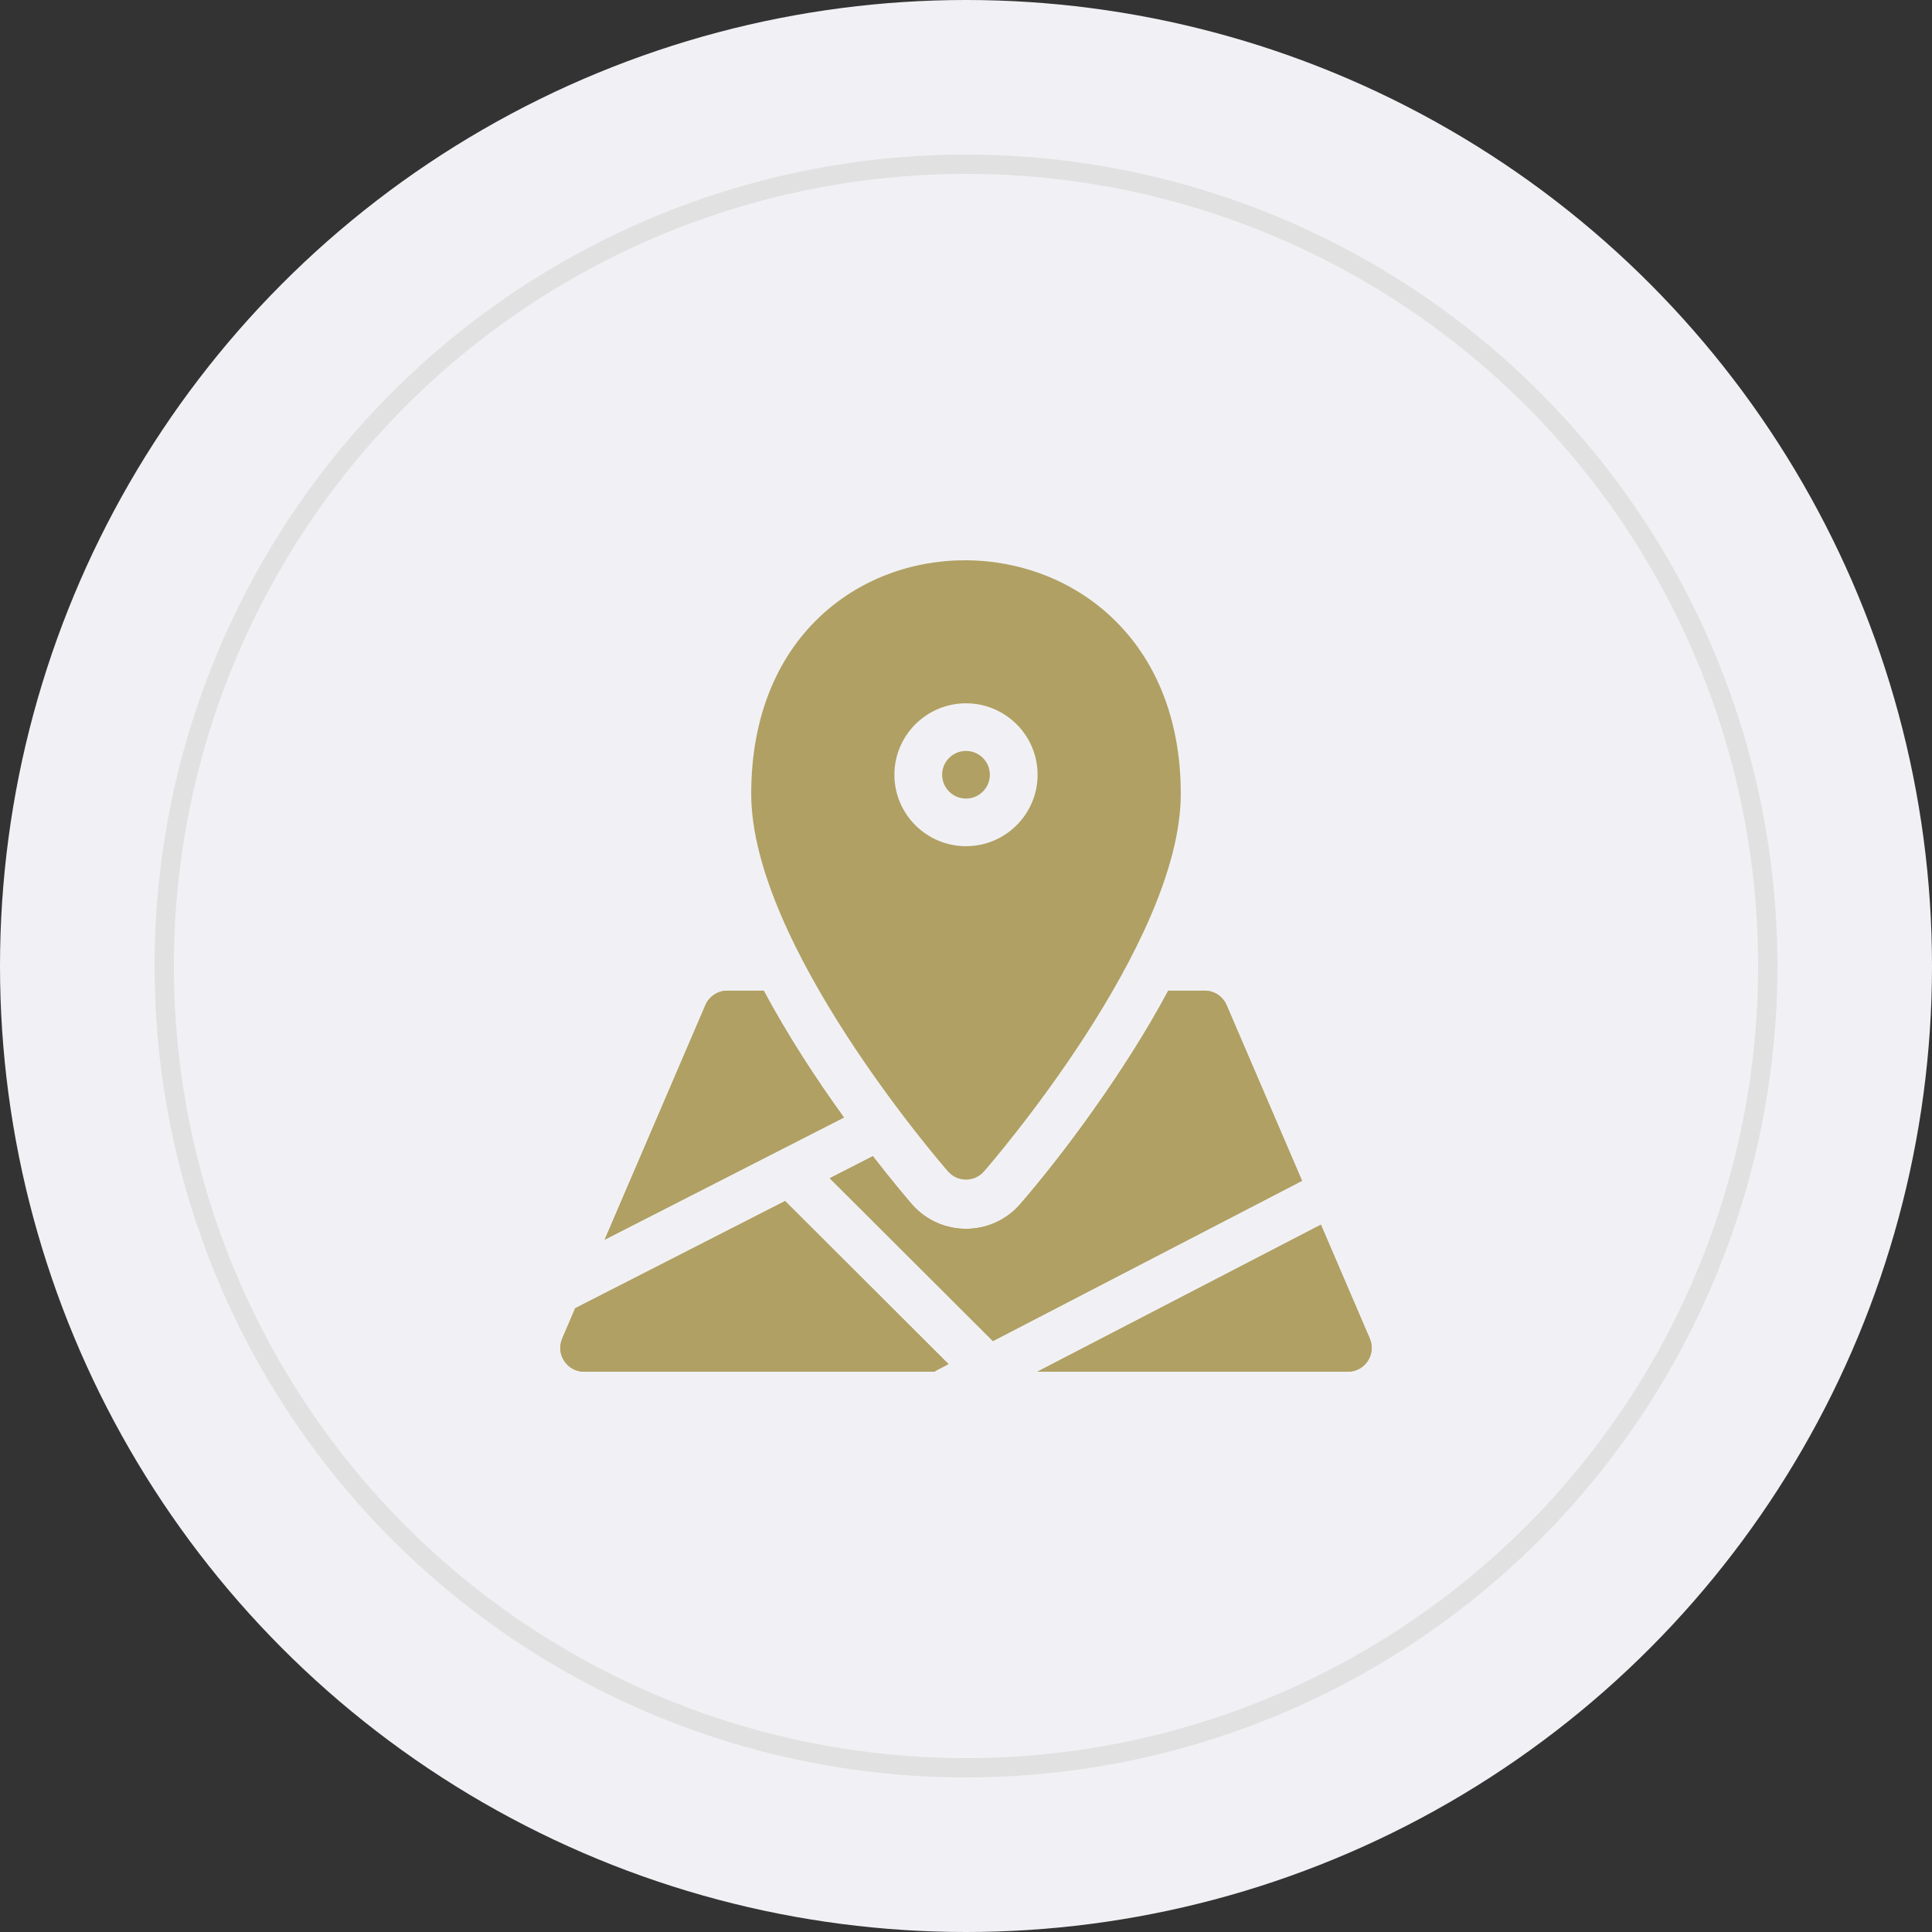
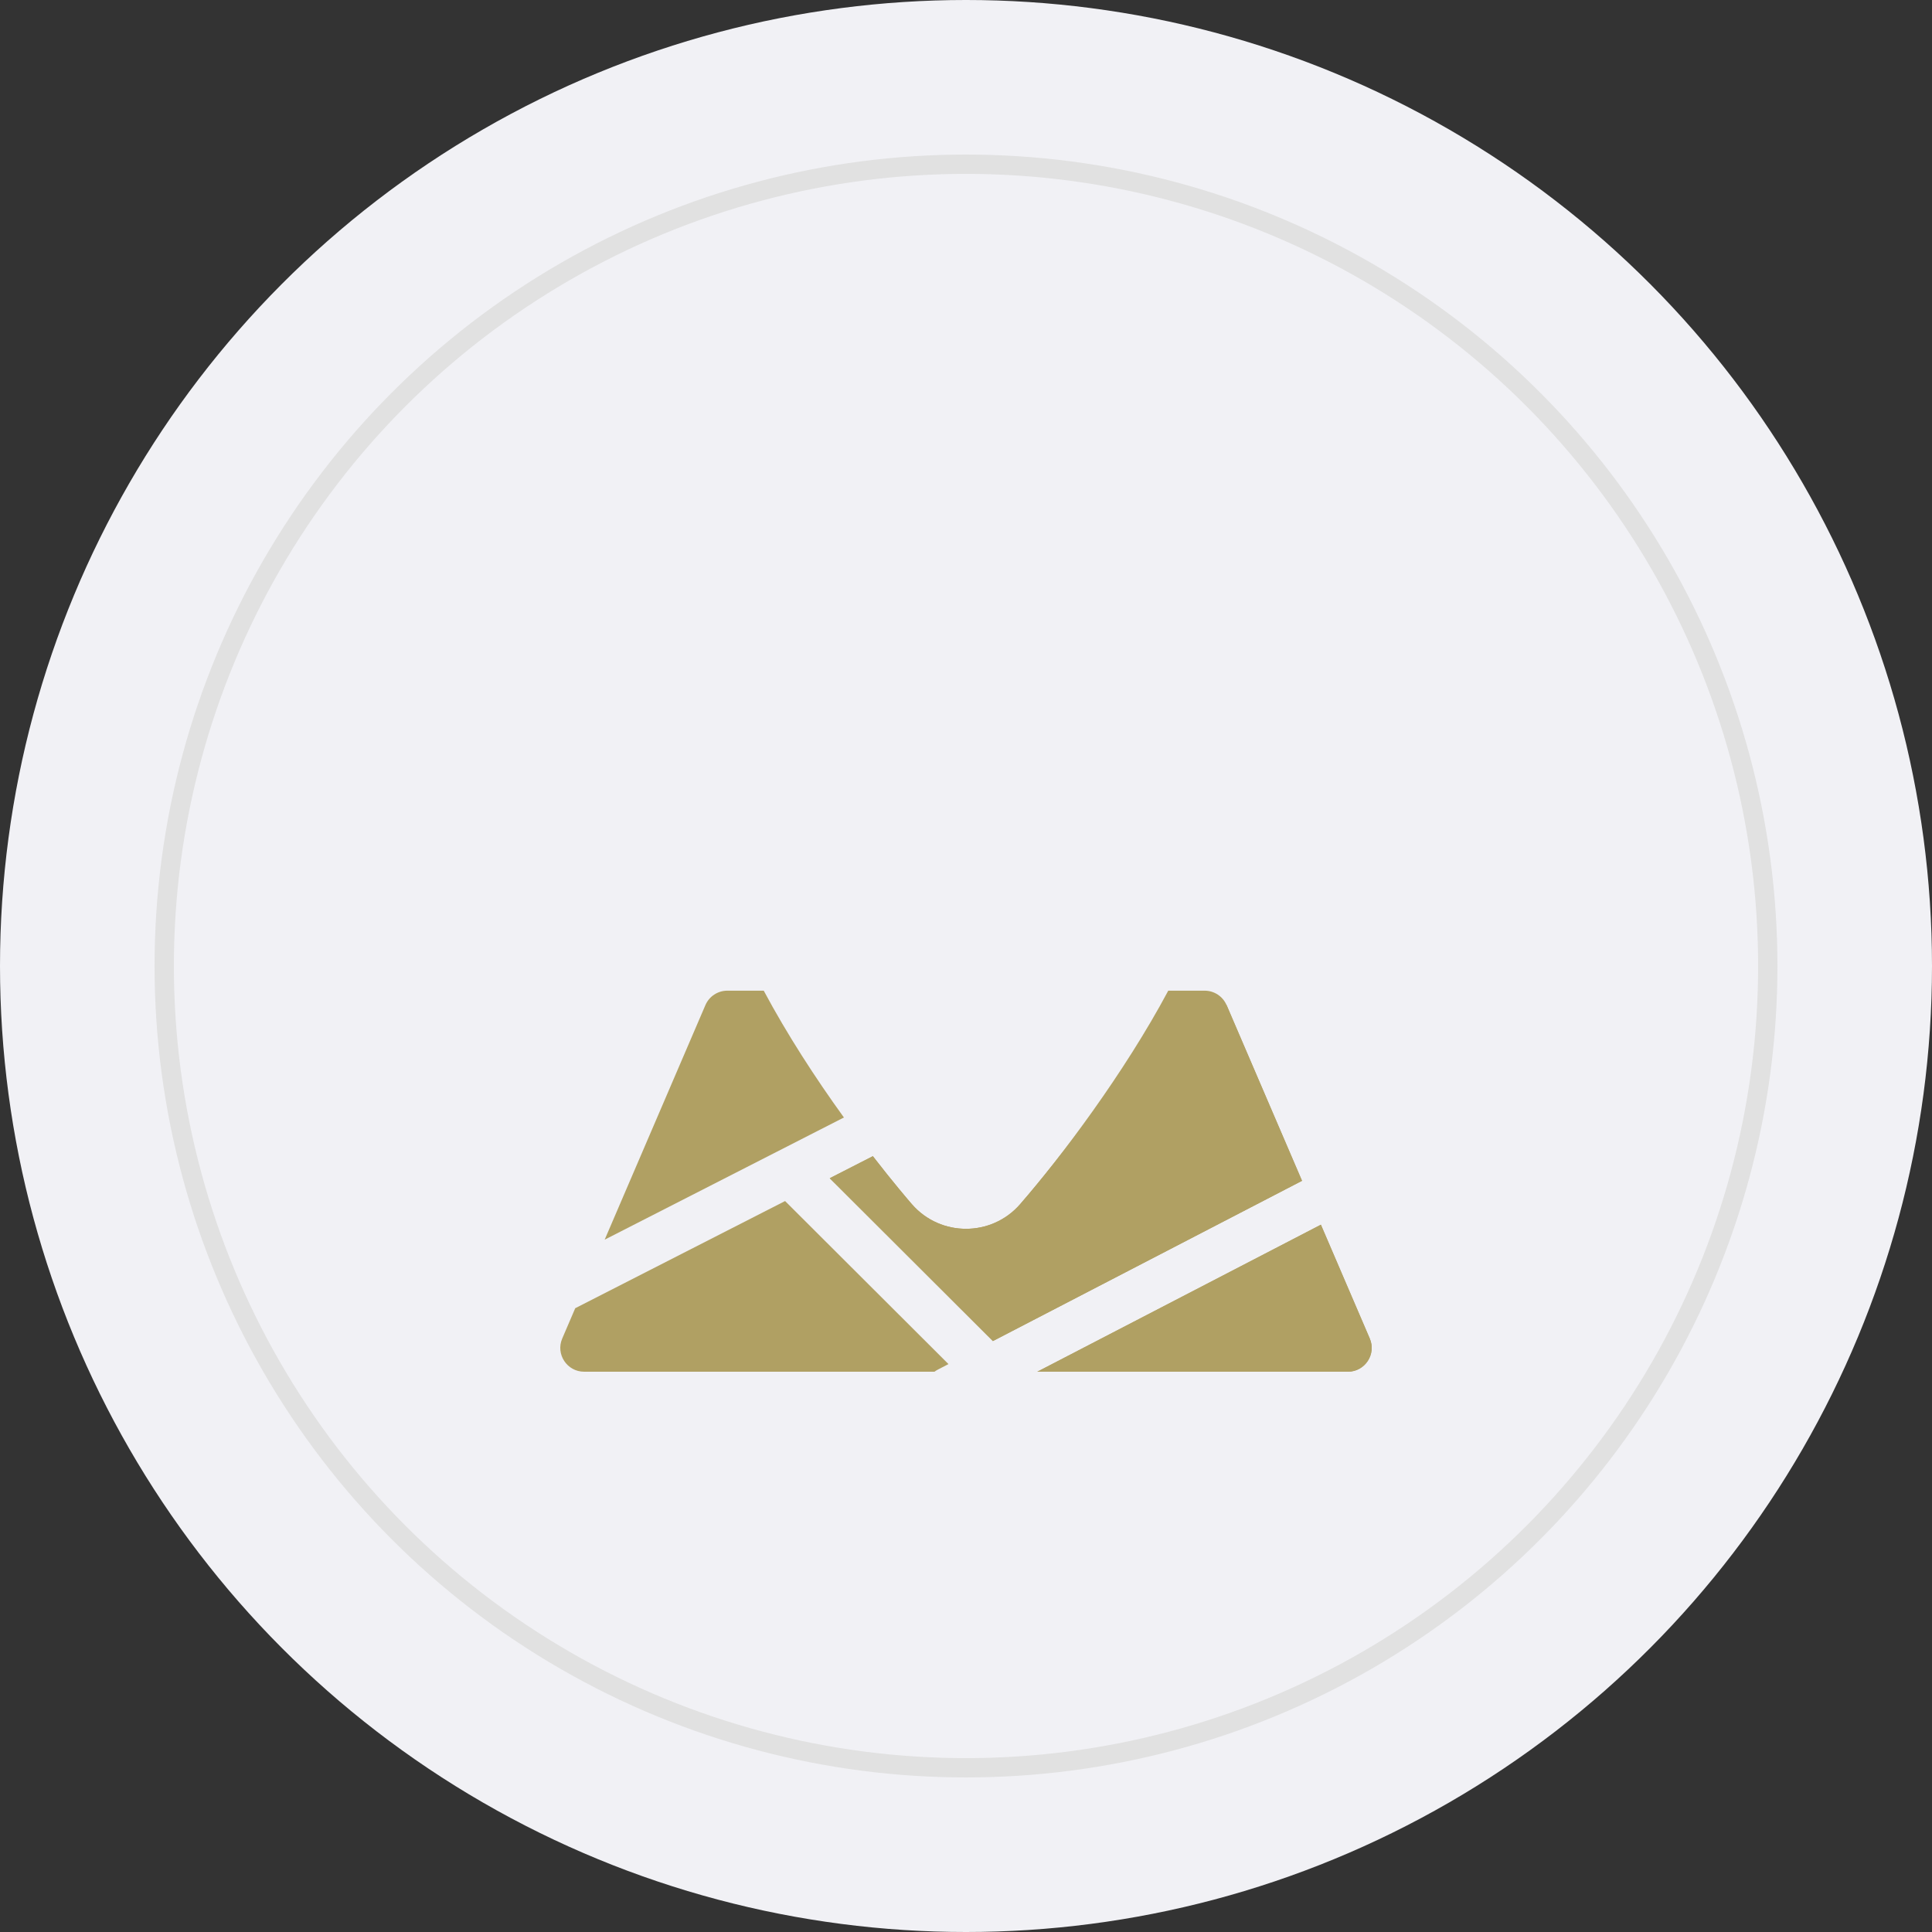
<svg xmlns="http://www.w3.org/2000/svg" width="100" height="100" viewBox="0 0 100 100" fill="none">
  <rect x="0" y="0" width="100" height="100" fill="#333333" stroke="none" />
  <circle cx="50" cy="50" r="50" fill="#F1F1F5" />
  <circle cx="50" cy="50" r="41.5" stroke="#E1E1E1" />
+   <path d="M63.488 52.024H60.469C58.202 55.526 54.898 59.917 52.797 62.333C51.319 64.028 48.679 64.026 47.203 62.333C47.053 62.159 46.265 61.247 45.179 59.844L42.947 60.985L51.392 69.413L67.393 61.118L63.488 52.024Z" fill="#B0A063" />
+   <path d="M29.774 67.713L29.101 69.282C28.752 70.094 29.35 71 30.236 71H48.369C48.483 70.916 48.484 70.921 49.093 70.605L40.636 62.166L29.774 67.713Z" fill="#B0A063" />
+   <path d="M70.899 69.282L68.369 63.39L53.69 71H69.764C70.648 71 71.248 70.095 70.899 69.282Z" fill="#B0A063" />
  <path d="M39.531 51.277H37.648C37.153 51.277 36.707 51.571 36.512 52.024L31.298 64.165L43.681 57.841C42.198 55.79 40.732 53.527 39.531 51.277Z" fill="#B0A063" />
  <path d="M63.488 52.024C63.292 51.571 62.846 51.277 62.352 51.277H60.469C58.202 55.526 54.898 59.917 52.797 62.333C51.319 64.028 48.679 64.026 47.203 62.333C47.053 62.159 46.265 61.247 45.179 59.844L42.947 60.985L51.392 69.413L67.393 61.118L63.488 52.024Z" fill="#B0A063" />
-   <path d="M29.774 67.713L29.101 69.282C28.752 70.094 29.35 71 30.236 71H48.369C48.483 70.916 48.484 70.921 49.093 70.605L40.636 62.166L29.774 67.713Z" fill="#B0A063" />
-   <path d="M70.899 69.282L68.369 63.39L53.69 71H69.764C70.648 71 71.248 70.095 70.899 69.282Z" fill="#B0A063" />
-   <path d="M51.235 40.101C51.235 39.421 50.681 38.868 50 38.868C49.319 38.868 48.765 39.421 48.765 40.101C48.765 40.781 49.319 41.334 50 41.334C50.681 41.334 51.235 40.781 51.235 40.101Z" fill="#B0A063" />
-   <path d="M50.932 60.633C51.348 60.155 61.117 48.855 61.117 41.087C61.117 25.069 38.883 24.873 38.883 41.087C38.883 48.855 48.652 60.155 49.068 60.633C49.56 61.198 50.441 61.197 50.932 60.633ZM46.294 40.101C46.294 38.062 47.957 36.403 50 36.403C52.043 36.403 53.706 38.062 53.706 40.101C53.706 42.14 52.043 43.799 50 43.799C47.957 43.799 46.294 42.14 46.294 40.101Z" fill="#B0A063" />
-   <path d="M39.531 51.277H37.648C37.153 51.277 36.707 51.571 36.512 52.024L31.298 64.165L43.681 57.841C42.198 55.79 40.732 53.527 39.531 51.277Z" fill="#B0A063" />
-   <path d="M63.488 52.024C63.292 51.571 62.846 51.277 62.352 51.277H60.469C58.202 55.526 54.898 59.917 52.797 62.333C51.319 64.028 48.679 64.026 47.203 62.333C47.053 62.159 46.265 61.247 45.179 59.844L42.947 60.985L51.392 69.413L67.393 61.118L63.488 52.024Z" fill="#B0A063" />
-   <path d="M29.774 67.713L29.101 69.282C28.752 70.094 29.35 71 30.236 71H48.369C48.483 70.916 48.484 70.921 49.093 70.605L40.636 62.166L29.774 67.713Z" fill="#B0A063" />
  <path d="M70.899 69.282L68.369 63.39L53.69 71H69.764C70.648 71 71.248 70.095 70.899 69.282Z" fill="#B0A063" />
</svg>